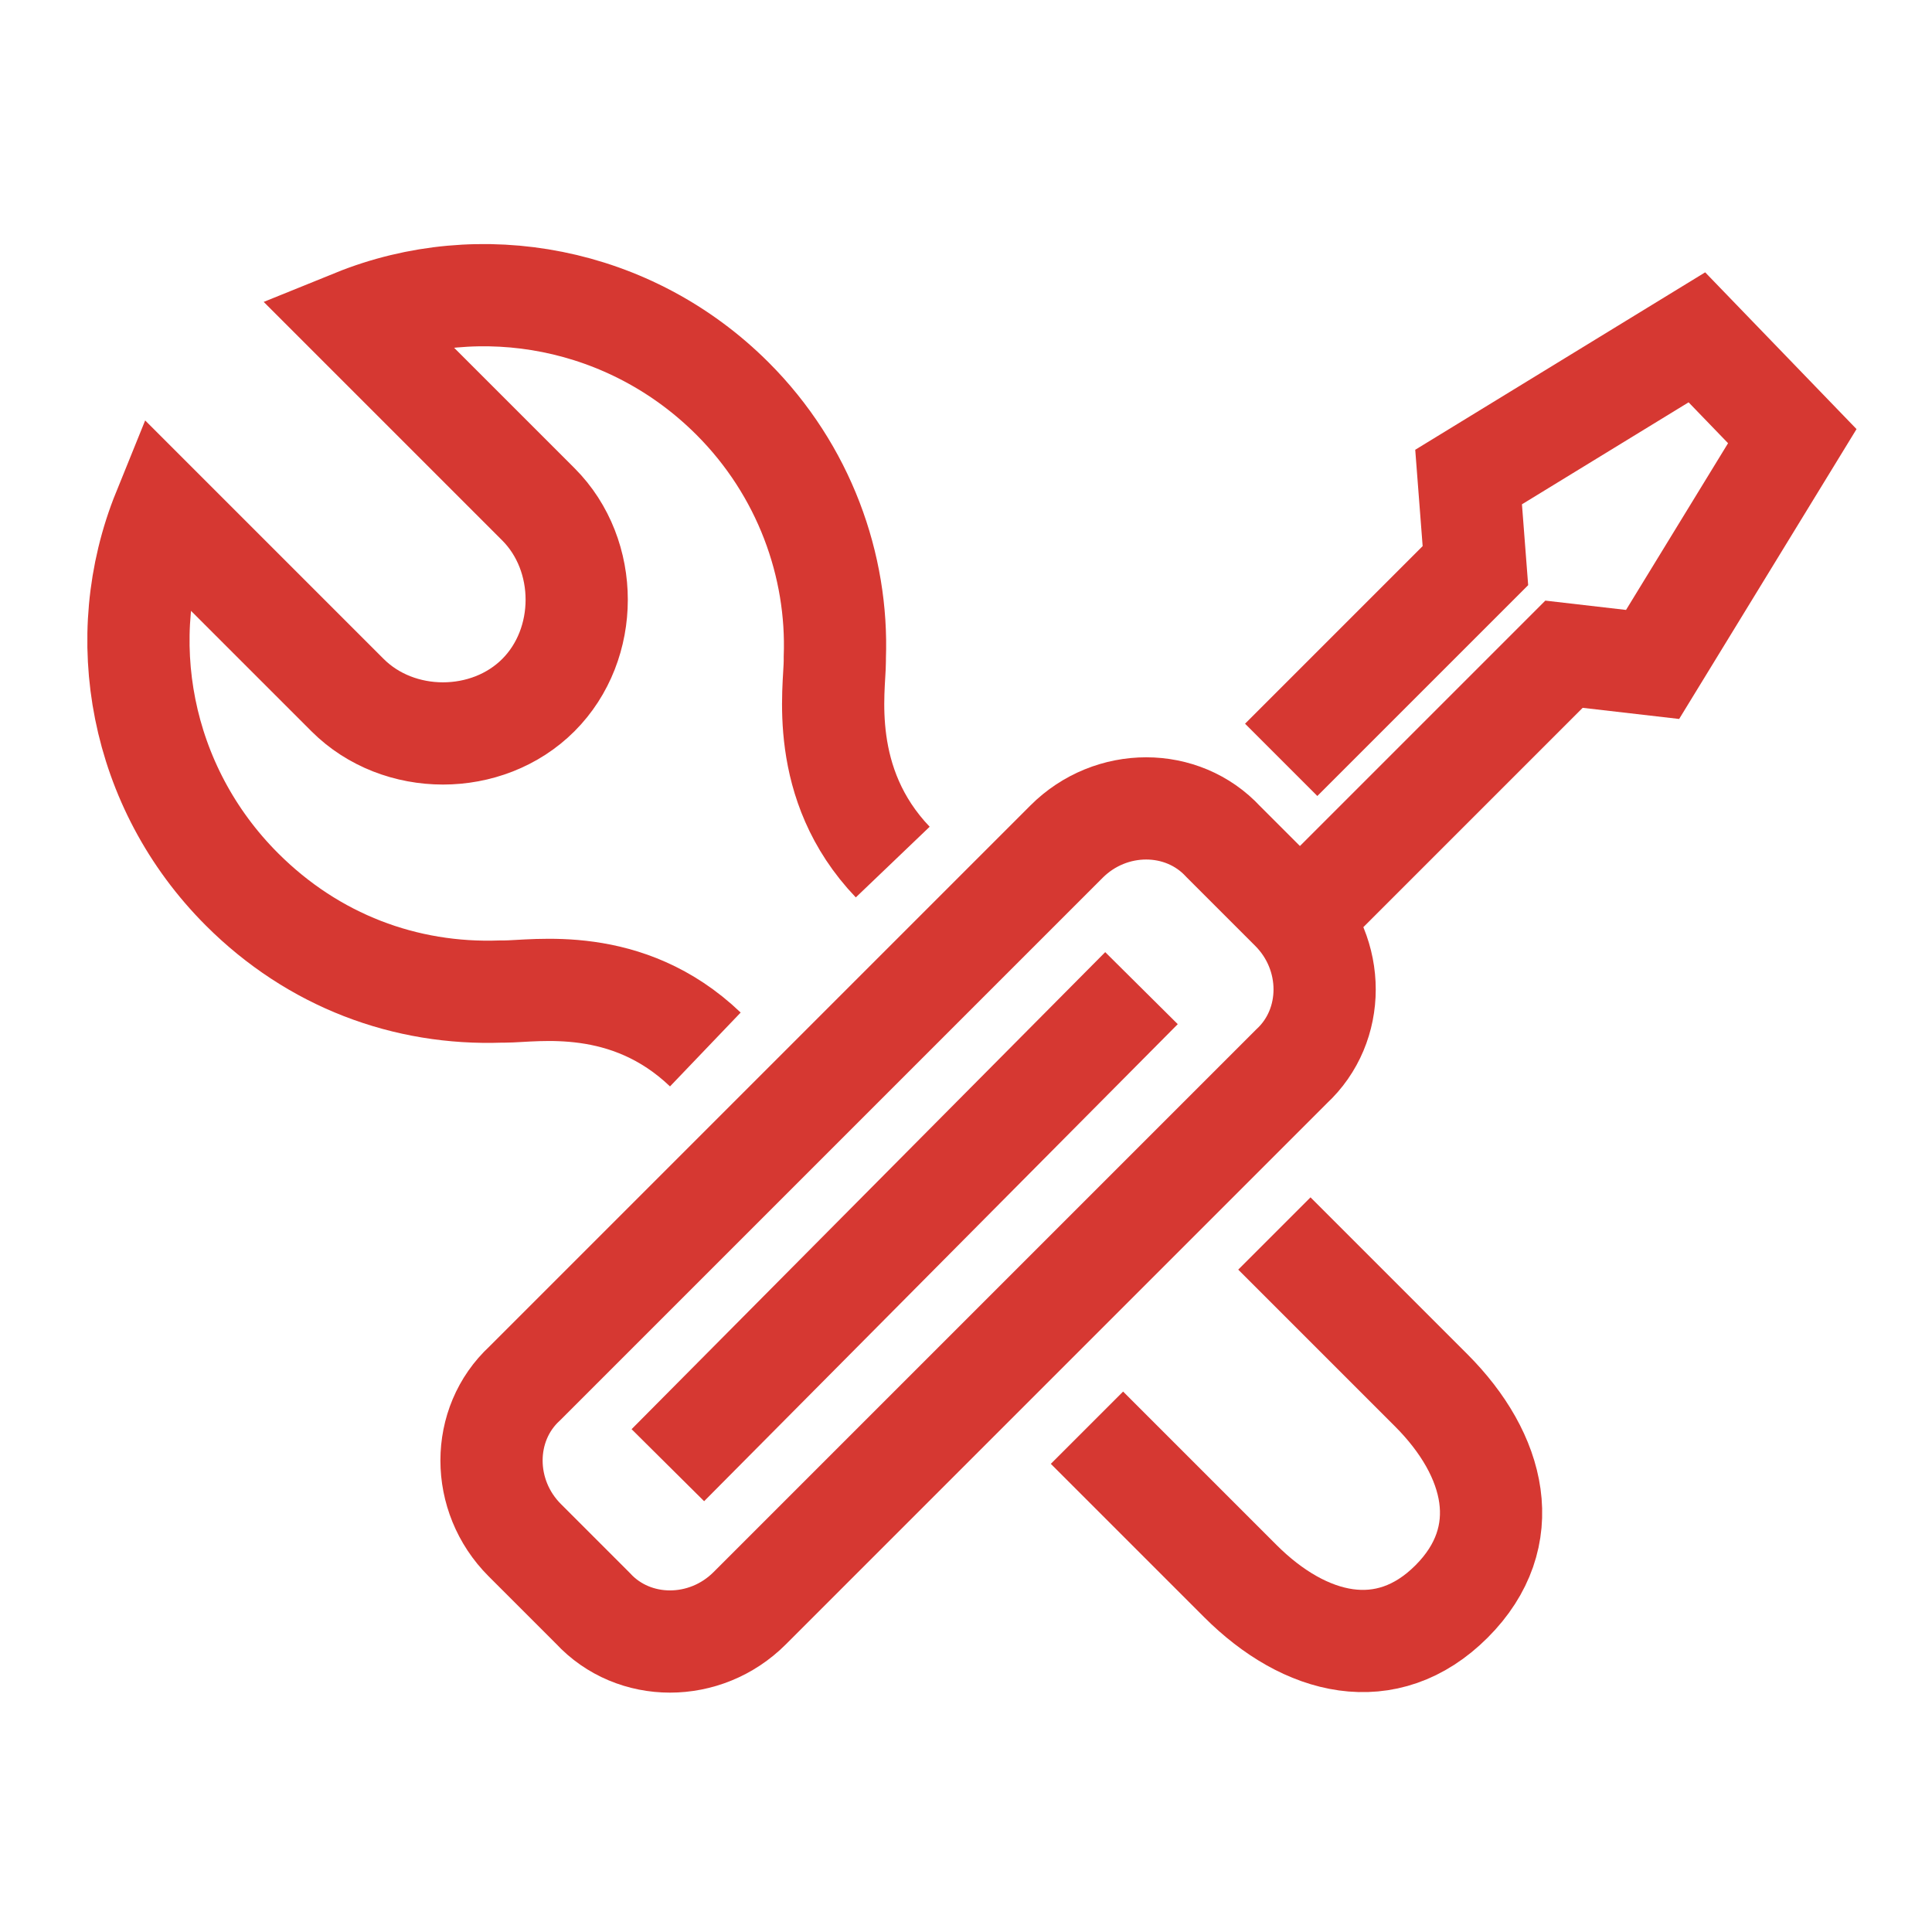
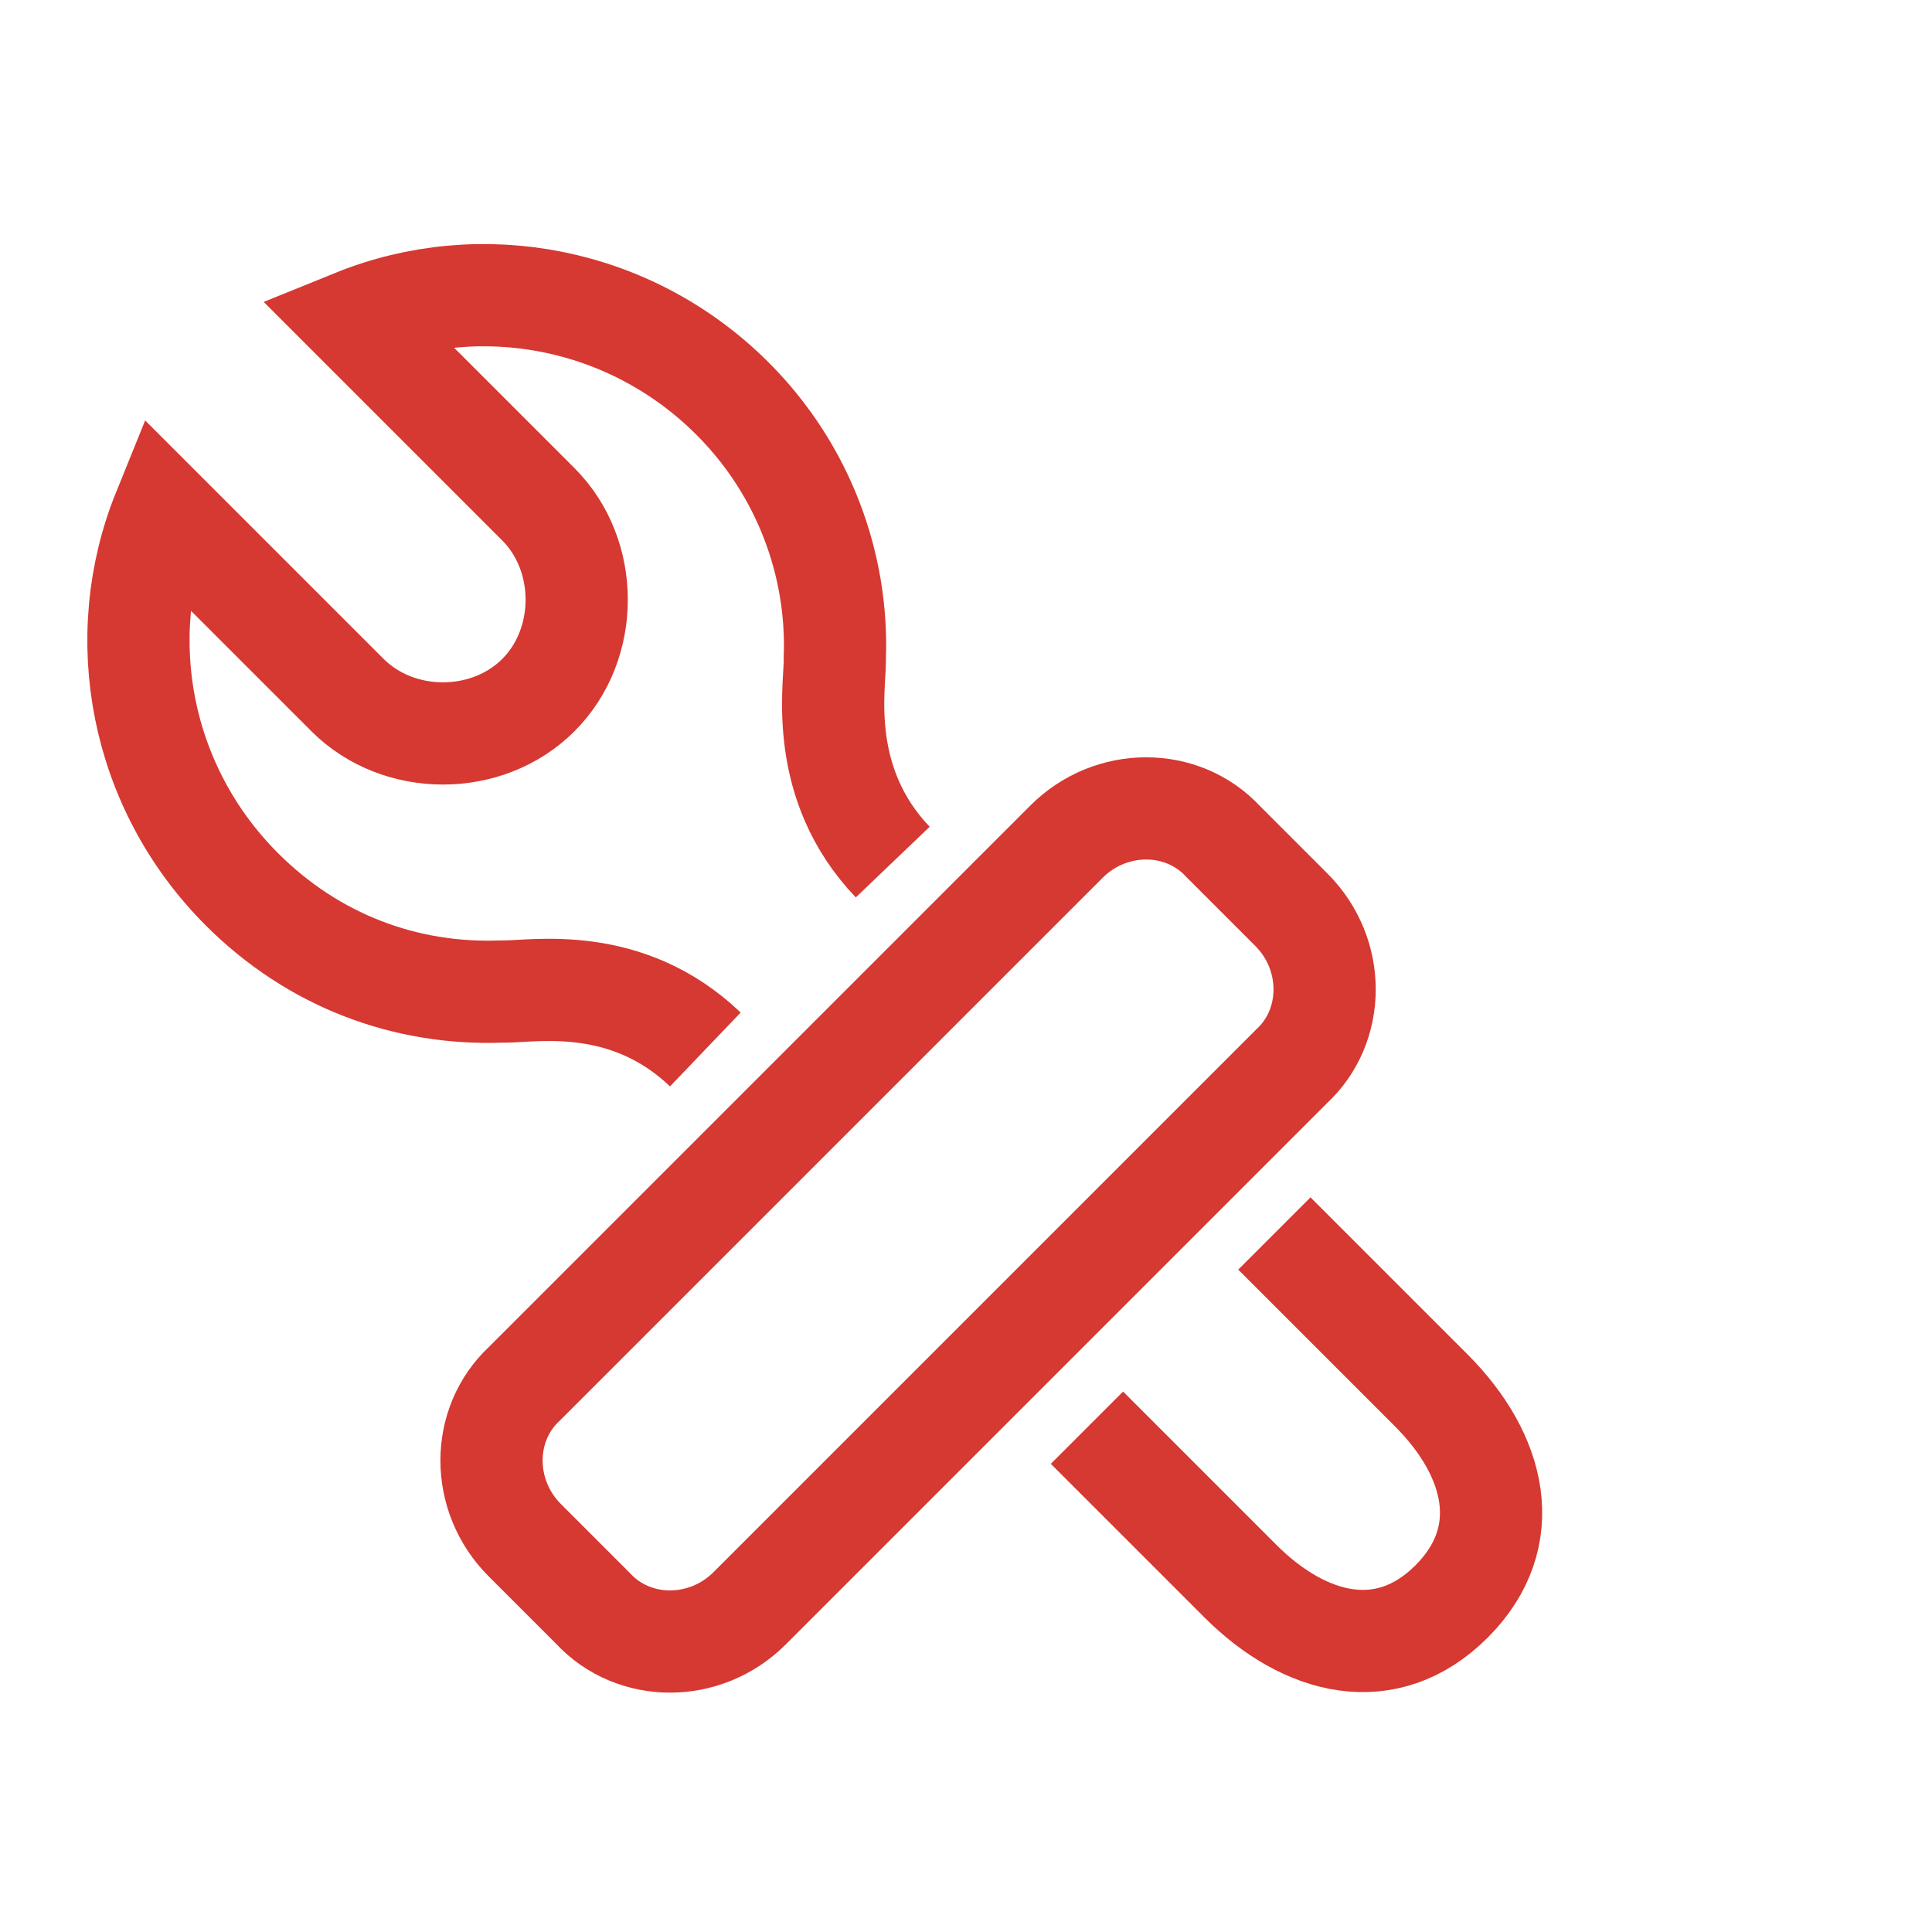
<svg xmlns="http://www.w3.org/2000/svg" id="Layer_1" x="0px" y="0px" viewBox="0 0 56.7 56.7" style="enable-background:new 0 0 56.7 56.7;" xml:space="preserve">
  <style type="text/css">	.st0{fill:none;stroke:#D63832;stroke-width:3;stroke-miterlimit:10;}</style>
  <g>
    <path class="st0" d="M20.7,30.8c-2.3-2.2-5-1.7-5.9-1.7h-0.1c-2.8,0.1-5.5-0.9-7.6-3c-3-3-3.8-7.4-2.3-11.1l5.4,5.4  c1.5,1.5,4.1,1.5,5.6,0l0,0c1.5-1.5,1.5-4.1,0-5.6l-5.4-5.4c3.7-1.5,8.1-0.7,11.1,2.3c2.1,2.1,3.1,4.9,3,7.6v0.1  c0,0.8-0.5,3.6,1.7,5.9" />
    <path class="st0" d="M31.9,41.9l4.5,4.5c1.9,1.9,4.3,2.5,6.2,0.6c1.9-1.9,1.3-4.3-0.6-6.2l-4.6-4.6" />
-     <polyline class="st0" points="37.6,22.3 43.3,16.6 43.1,14 49.8,9.9 52.6,12.8 48.5,19.5 45.9,19.2 38.3,26.8  " />
-     <line class="st0" x1="33.5" y1="29" x2="19.6" y2="43" />
    <path class="st0" d="M22,47.2c-1.3,1.3-3.4,1.3-4.6,0l-2-2c-1.3-1.3-1.3-3.4,0-4.6l15.9-15.9c1.3-1.3,3.4-1.3,4.6,0l2,2  c1.3,1.3,1.3,3.4,0,4.6L22,47.2z" />
  </g>
</svg>